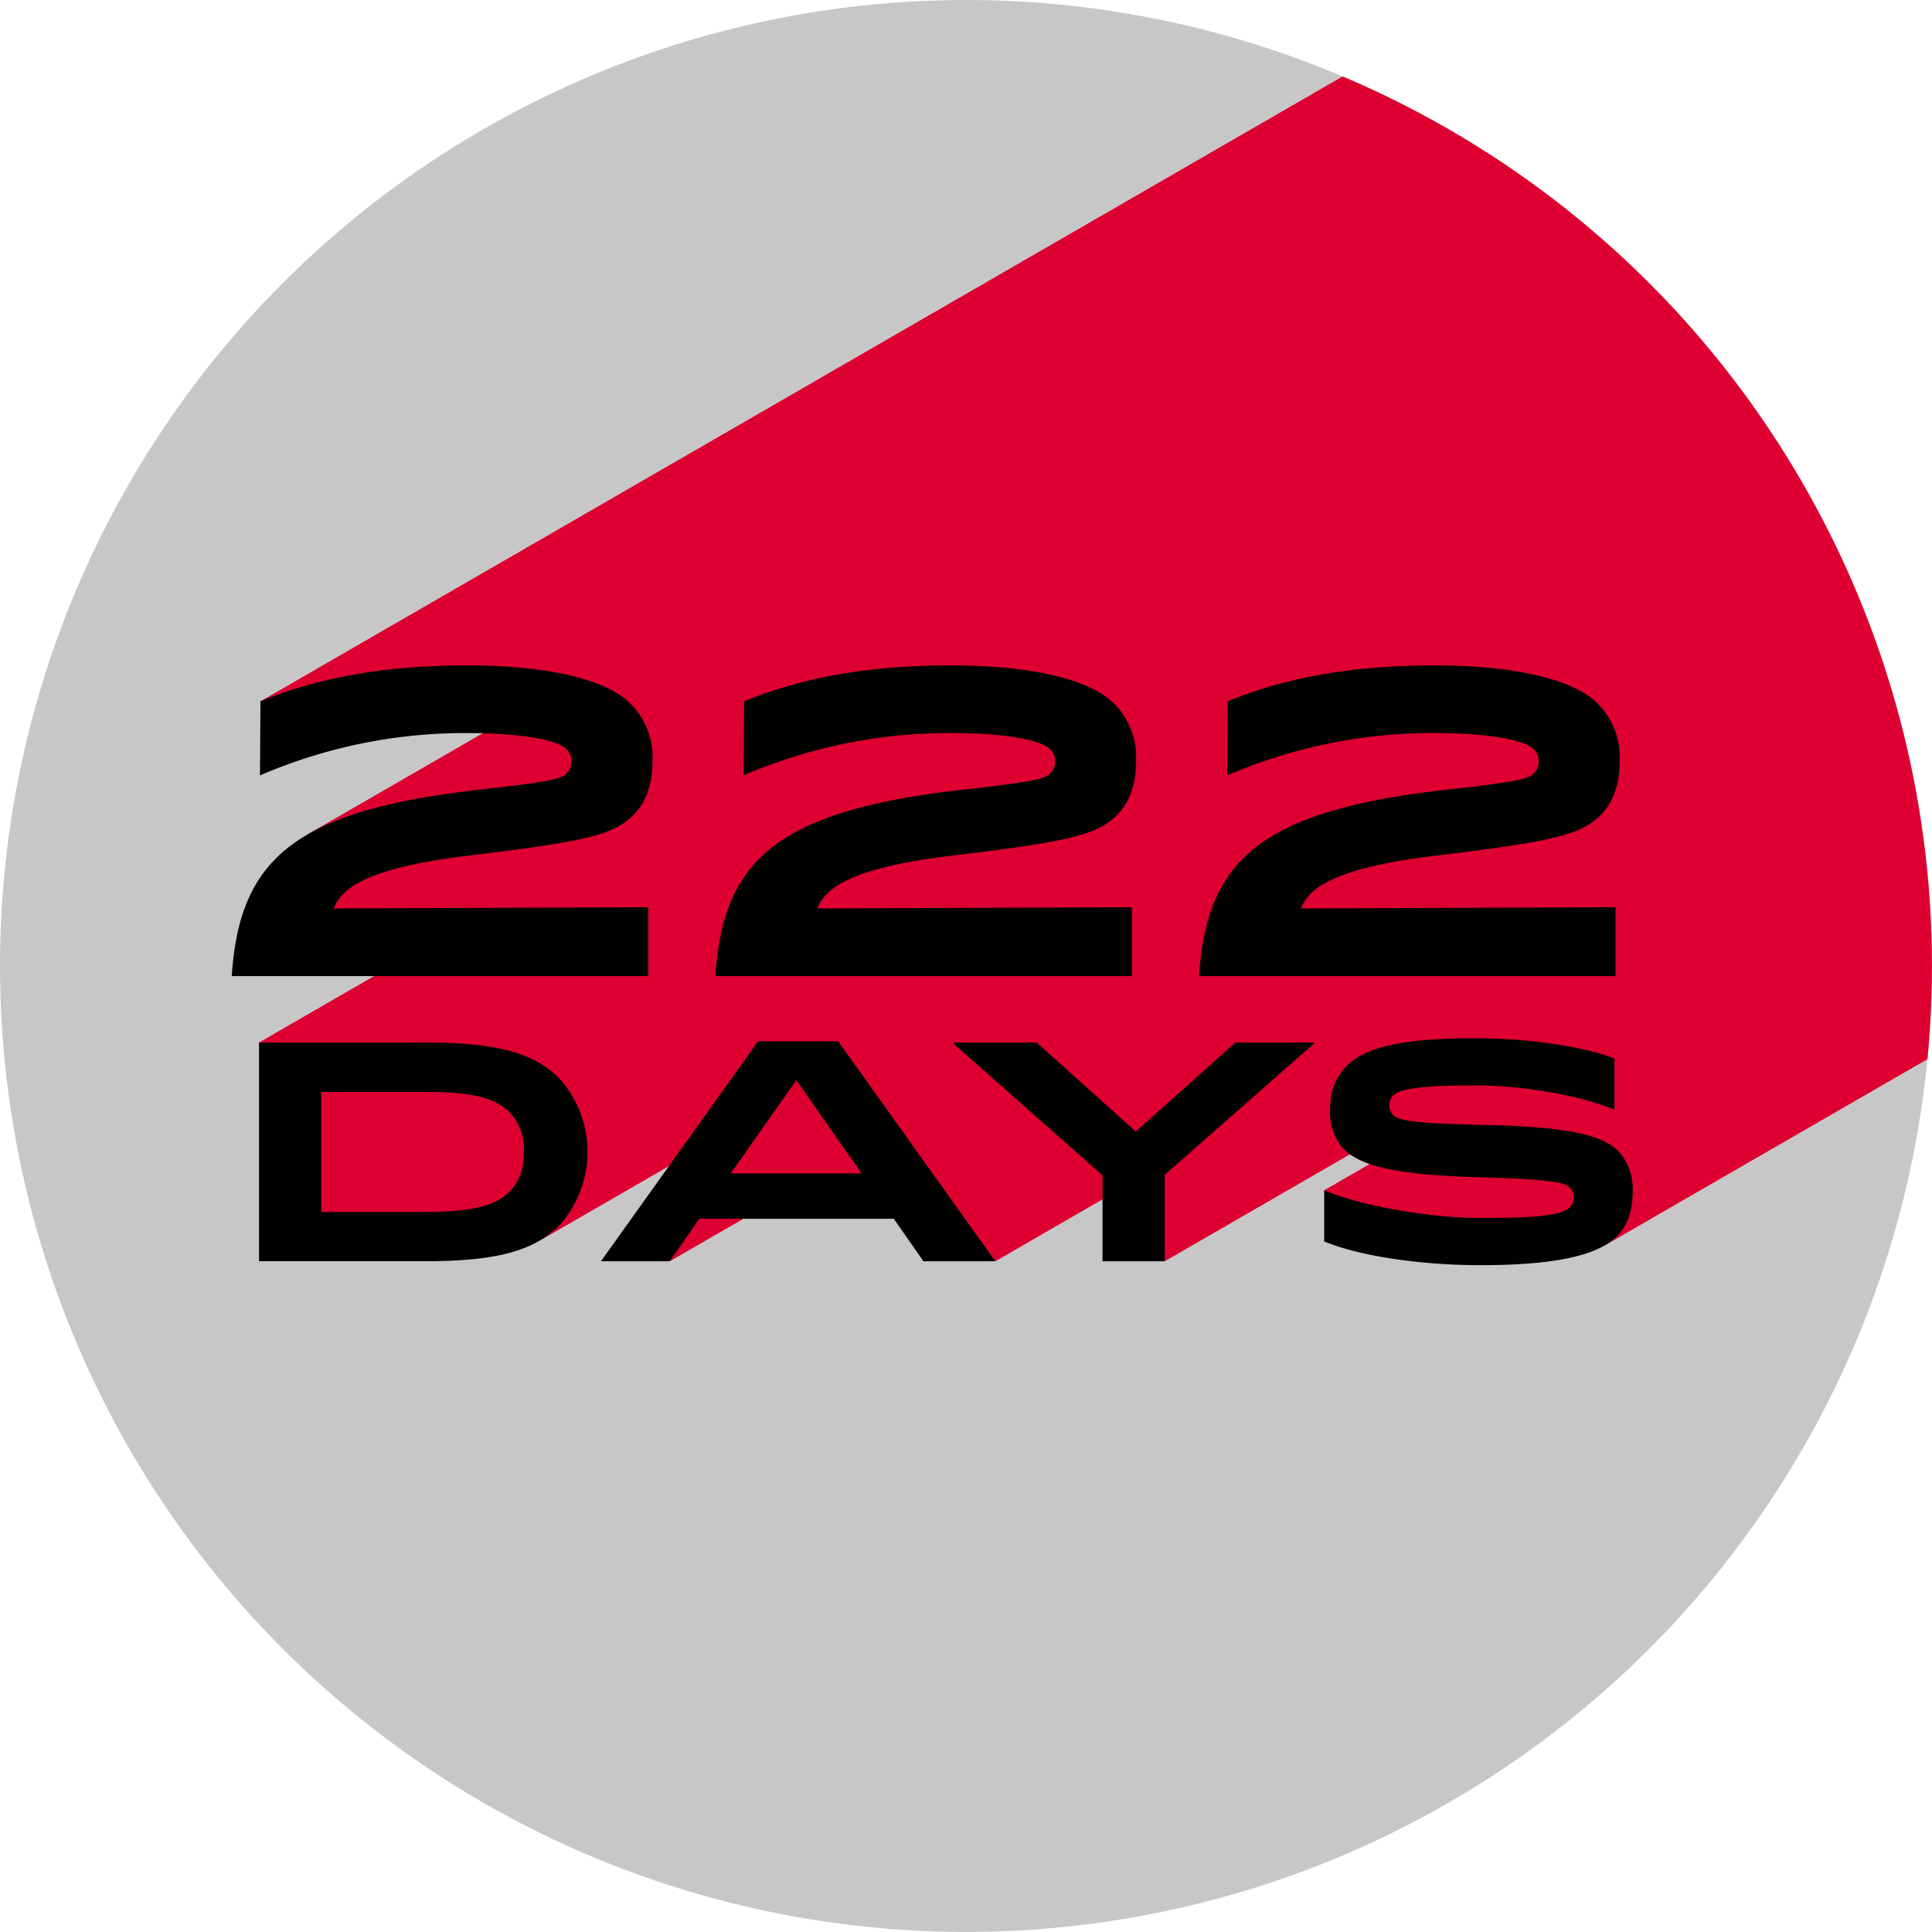
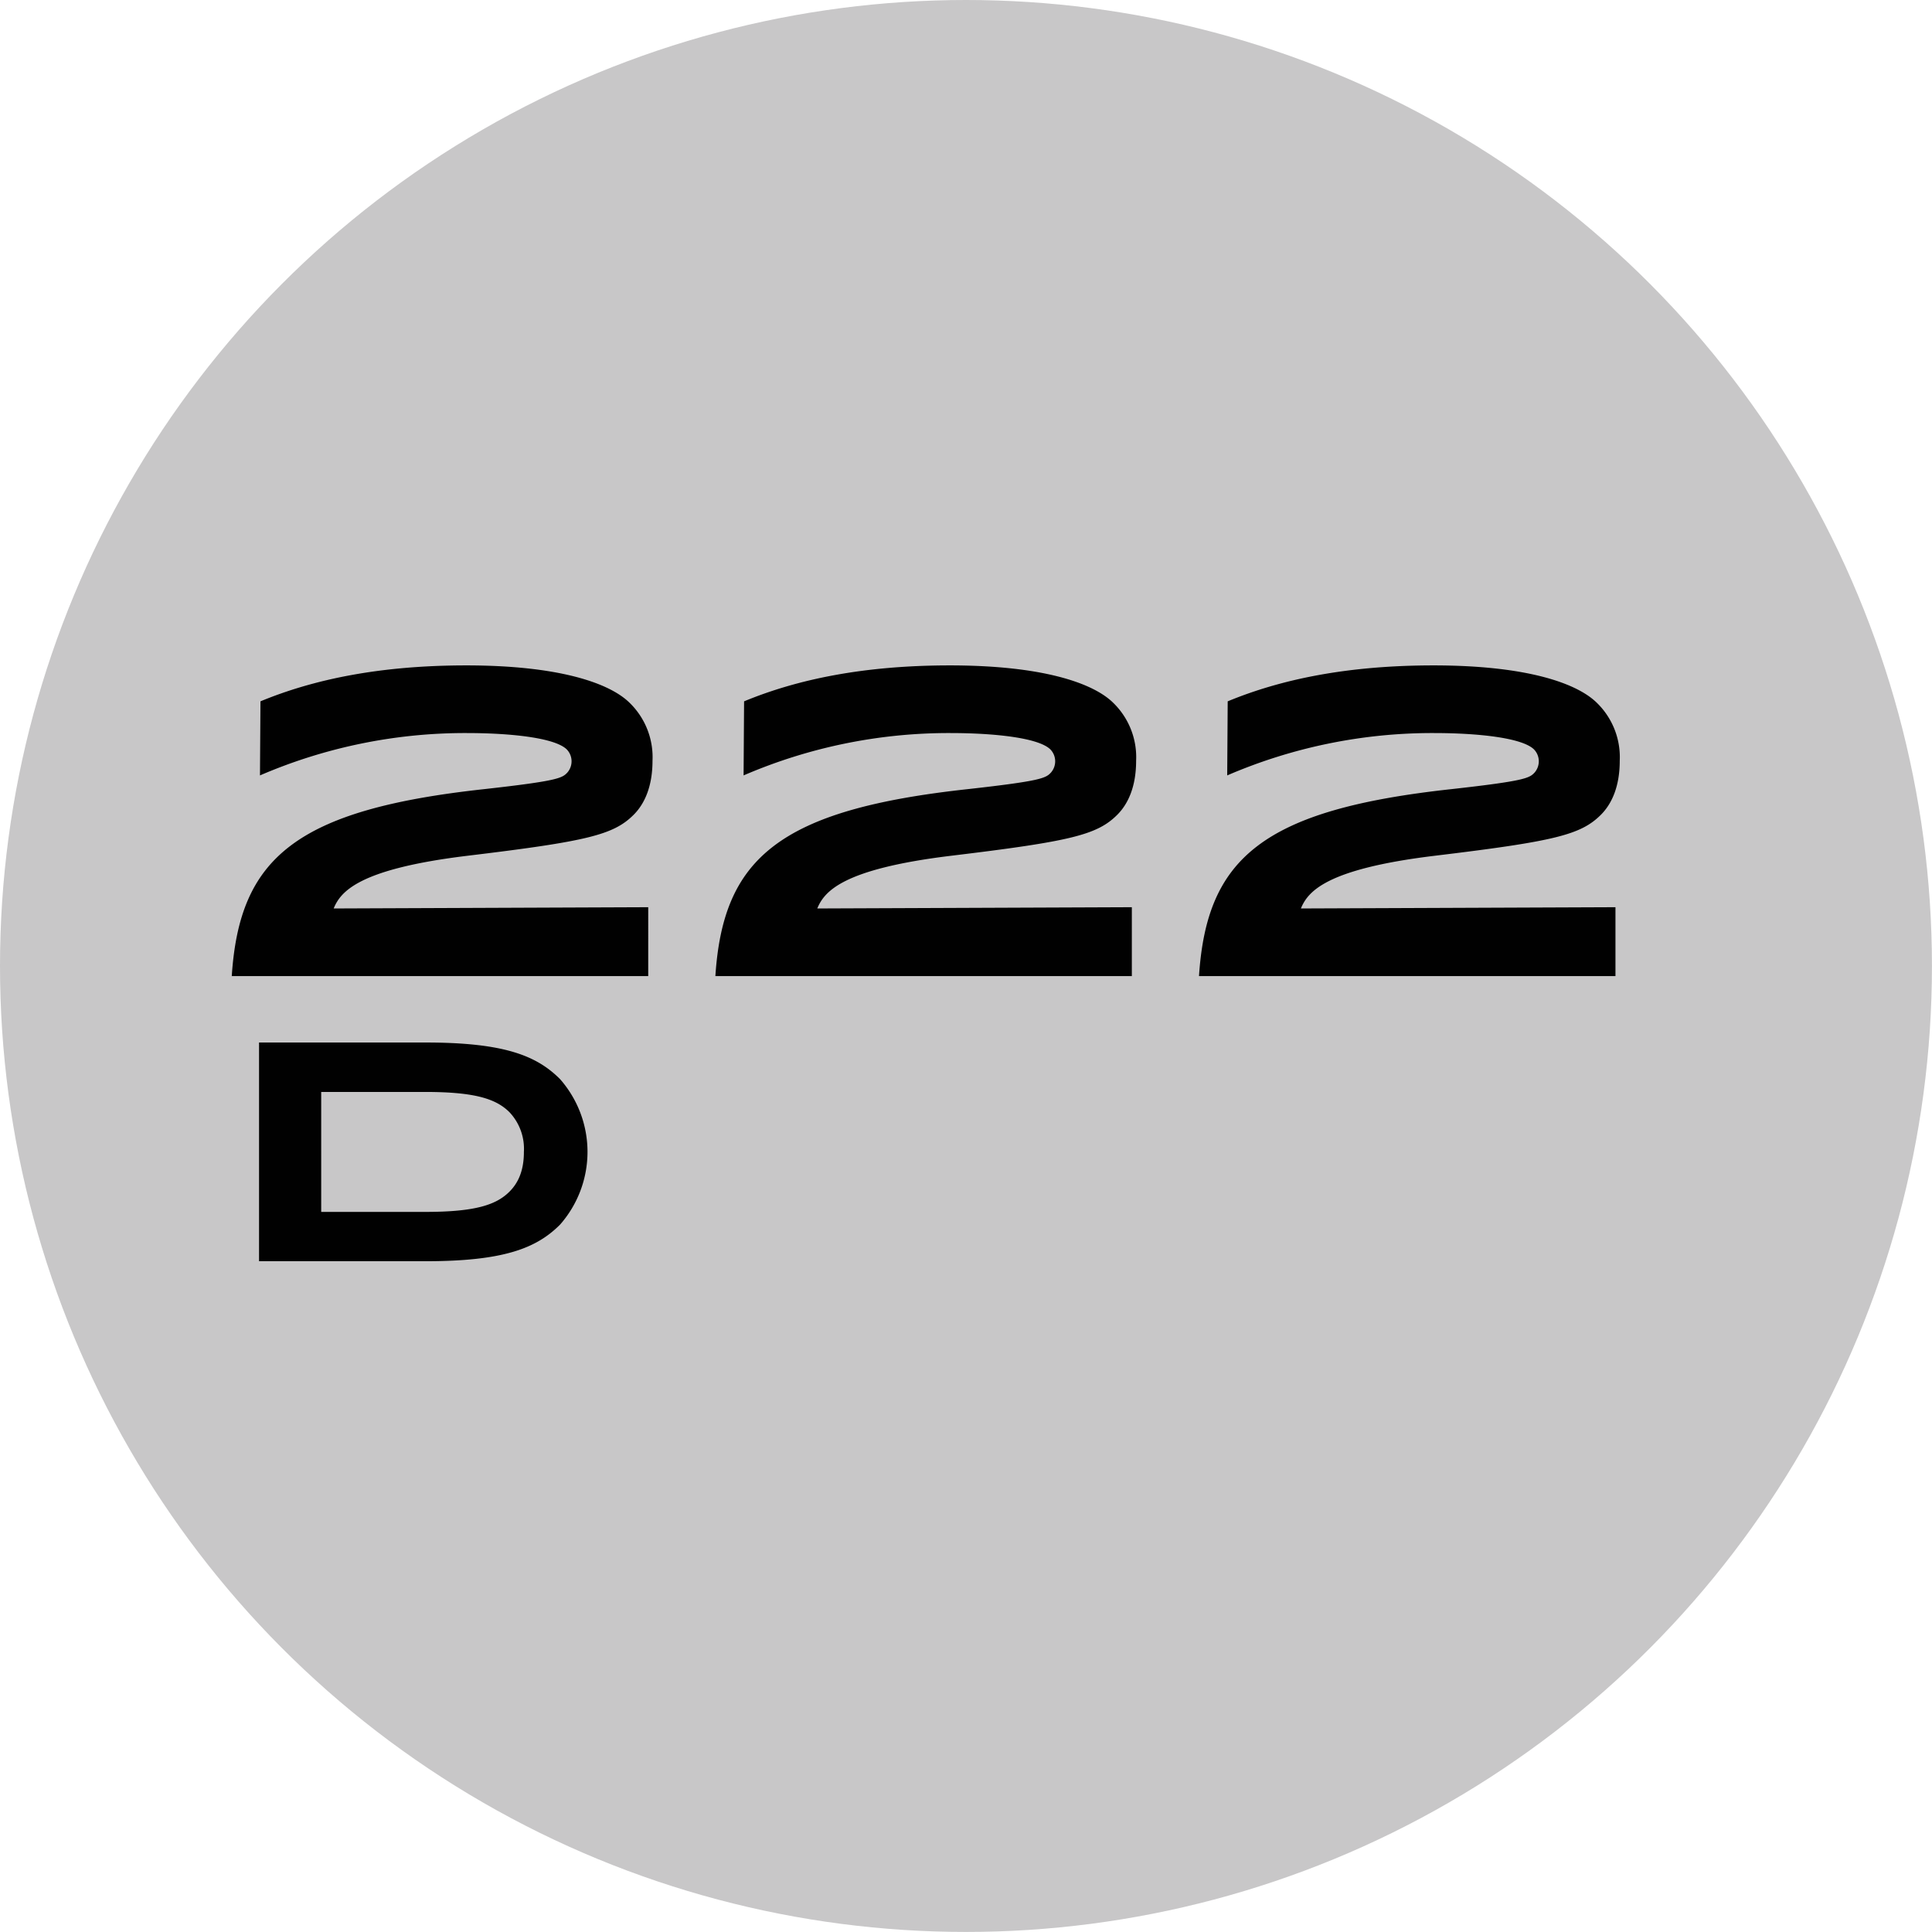
<svg xmlns="http://www.w3.org/2000/svg" id="Layer_1" data-name="Layer 1" viewBox="0 0 352.11 352.11">
  <defs>
    <style>.cls-1{fill:none;}.cls-2{clip-path:url(#clip-path);}.cls-3{fill:#c8c7c8;}.cls-4{clip-path:url(#clip-path-2);}.cls-5{fill:#dd0031;}.cls-6{fill:#010101;}</style>
    <clipPath id="clip-path">
      <rect class="cls-1" width="352.11" height="352.11" />
    </clipPath>
    <clipPath id="clip-path-2">
-       <circle class="cls-1" cx="176.05" cy="176.05" r="176.05" />
-     </clipPath>
+       </clipPath>
  </defs>
  <title>locums-as-perm-recruiting-01</title>
  <g class="cls-2">
    <circle class="cls-3" cx="176.05" cy="176.05" r="176.05" />
    <g class="cls-4">
-       <polygon class="cls-5" points="359.04 -7.73 359.04 188.55 292.5 226.97 252.4 226.97 241.32 216.94 254.29 209.45 247.64 209.45 212.27 229.87 204.25 216.67 181.4 229.87 164.13 218.33 143.35 217.58 122.07 229.87 131.18 207.17 98.42 226.09 53.62 223.76 47.21 190 86.75 167.17 50.72 170.88 55.97 152.12 95.51 129.29 50.53 129.66 47.47 127.82 285.64 -9.71 359.04 -7.73" />
-     </g>
+       </g>
    <path class="cls-6" d="M47.21,190H77.57c14.3,0,20.22,2.39,24.49,6.66a20.07,20.07,0,0,1,0,26.54c-4.27,4.27-10.2,6.66-24.49,6.66H47.21Zm11.33,30.87h19c9.17,0,12.93-1.31,15.32-3.7,1.59-1.59,2.62-3.82,2.62-7.23a9.72,9.72,0,0,0-2.62-7.23c-2.39-2.39-6.15-3.7-15.32-3.7h-19Z" />
-     <path class="cls-6" d="M138.17,189.77h14.58l28.65,40.1H168.3l-5.41-7.75H127.46l-5.41,7.75H109.52Zm-5,24.09h23.86l-11.9-17Z" />
-     <path class="cls-6" d="M225.14,190H239.5v.17l-27.22,23.92v15.78H200.94V214.21l-27.17-24V190h15.15L207,206.23Z" />
-     <path class="cls-6" d="M245.48,194.22c3.3-3.3,9.91-5,23.35-5,10,0,20.1,1.59,25.4,3.7v9.34c-6-2.56-16.57-4.44-25.29-4.44-9.63,0-13.78.57-15,1.82a2.62,2.62,0,0,0-.06,3.59c1.2,1.2,5.7,1.54,16.06,1.77,15.26.34,21.87,1.65,25.06,4.84a10.22,10.22,0,0,1,2.56,7.18c0,3.08-.63,6-2.85,8.26-3,3-9.45,5.3-24.89,5.3-11.39,0-22.38-1.77-28.48-4.33v-9.34c5.87,2.62,18.62,5.07,28.48,5.07,8.6,0,14.64-.28,16.29-1.94a2.38,2.38,0,0,0,.68-1.82,2.19,2.19,0,0,0-.63-1.71c-.91-.91-2.45-1.54-16.18-1.94-14.58-.4-21.76-1.82-25.12-5.18a9.8,9.8,0,0,1-2.45-6.95C242.4,199.46,243,196.72,245.48,194.22Z" />
    <path class="cls-6" d="M47.47,127.82c9.67-4,21.76-6.55,37.52-6.55,16.61,0,26.05,3.12,29.8,6.86a13.81,13.81,0,0,1,4.13,10.53c0,4.6-1.4,7.8-3.43,9.83-3.67,3.67-8.42,4.84-30.42,7.49-19.81,2.42-23,6.55-24.26,9.59l57.33-.23V177.9H42.24c1.4-21.53,11.62-30.34,46.1-34.09,13.26-1.48,14.12-2,15.05-3a3.12,3.12,0,0,0-.08-4.21c-2.18-2.18-10.45-3-18.25-3a94.44,94.44,0,0,0-37.68,7.72Z" />
    <path class="cls-6" d="M135.61,127.82c9.67-4,21.76-6.55,37.52-6.55,16.61,0,26.05,3.12,29.8,6.86a13.81,13.81,0,0,1,4.13,10.53c0,4.6-1.4,7.8-3.43,9.83-3.67,3.67-8.42,4.84-30.42,7.49-19.81,2.42-23,6.55-24.26,9.59l57.33-.23V177.9h-75.9c1.4-21.53,11.62-30.34,46.1-34.09,13.26-1.48,14.12-2,15.05-3a3.12,3.12,0,0,0-.08-4.21c-2.18-2.18-10.45-3-18.25-3a94.44,94.44,0,0,0-37.68,7.72Z" />
    <path class="cls-6" d="M223.75,127.82c9.67-4,21.76-6.55,37.52-6.55,16.61,0,26.05,3.12,29.8,6.86a13.81,13.81,0,0,1,4.13,10.53c0,4.6-1.4,7.8-3.43,9.83-3.67,3.67-8.42,4.84-30.42,7.49-19.81,2.42-23,6.55-24.26,9.59l57.33-.23V177.9h-75.9c1.4-21.53,11.62-30.34,46.1-34.09,13.26-1.48,14.12-2,15.05-3a3.12,3.12,0,0,0-.08-4.21c-2.18-2.18-10.45-3-18.25-3a94.44,94.44,0,0,0-37.68,7.72Z" />
  </g>
</svg>